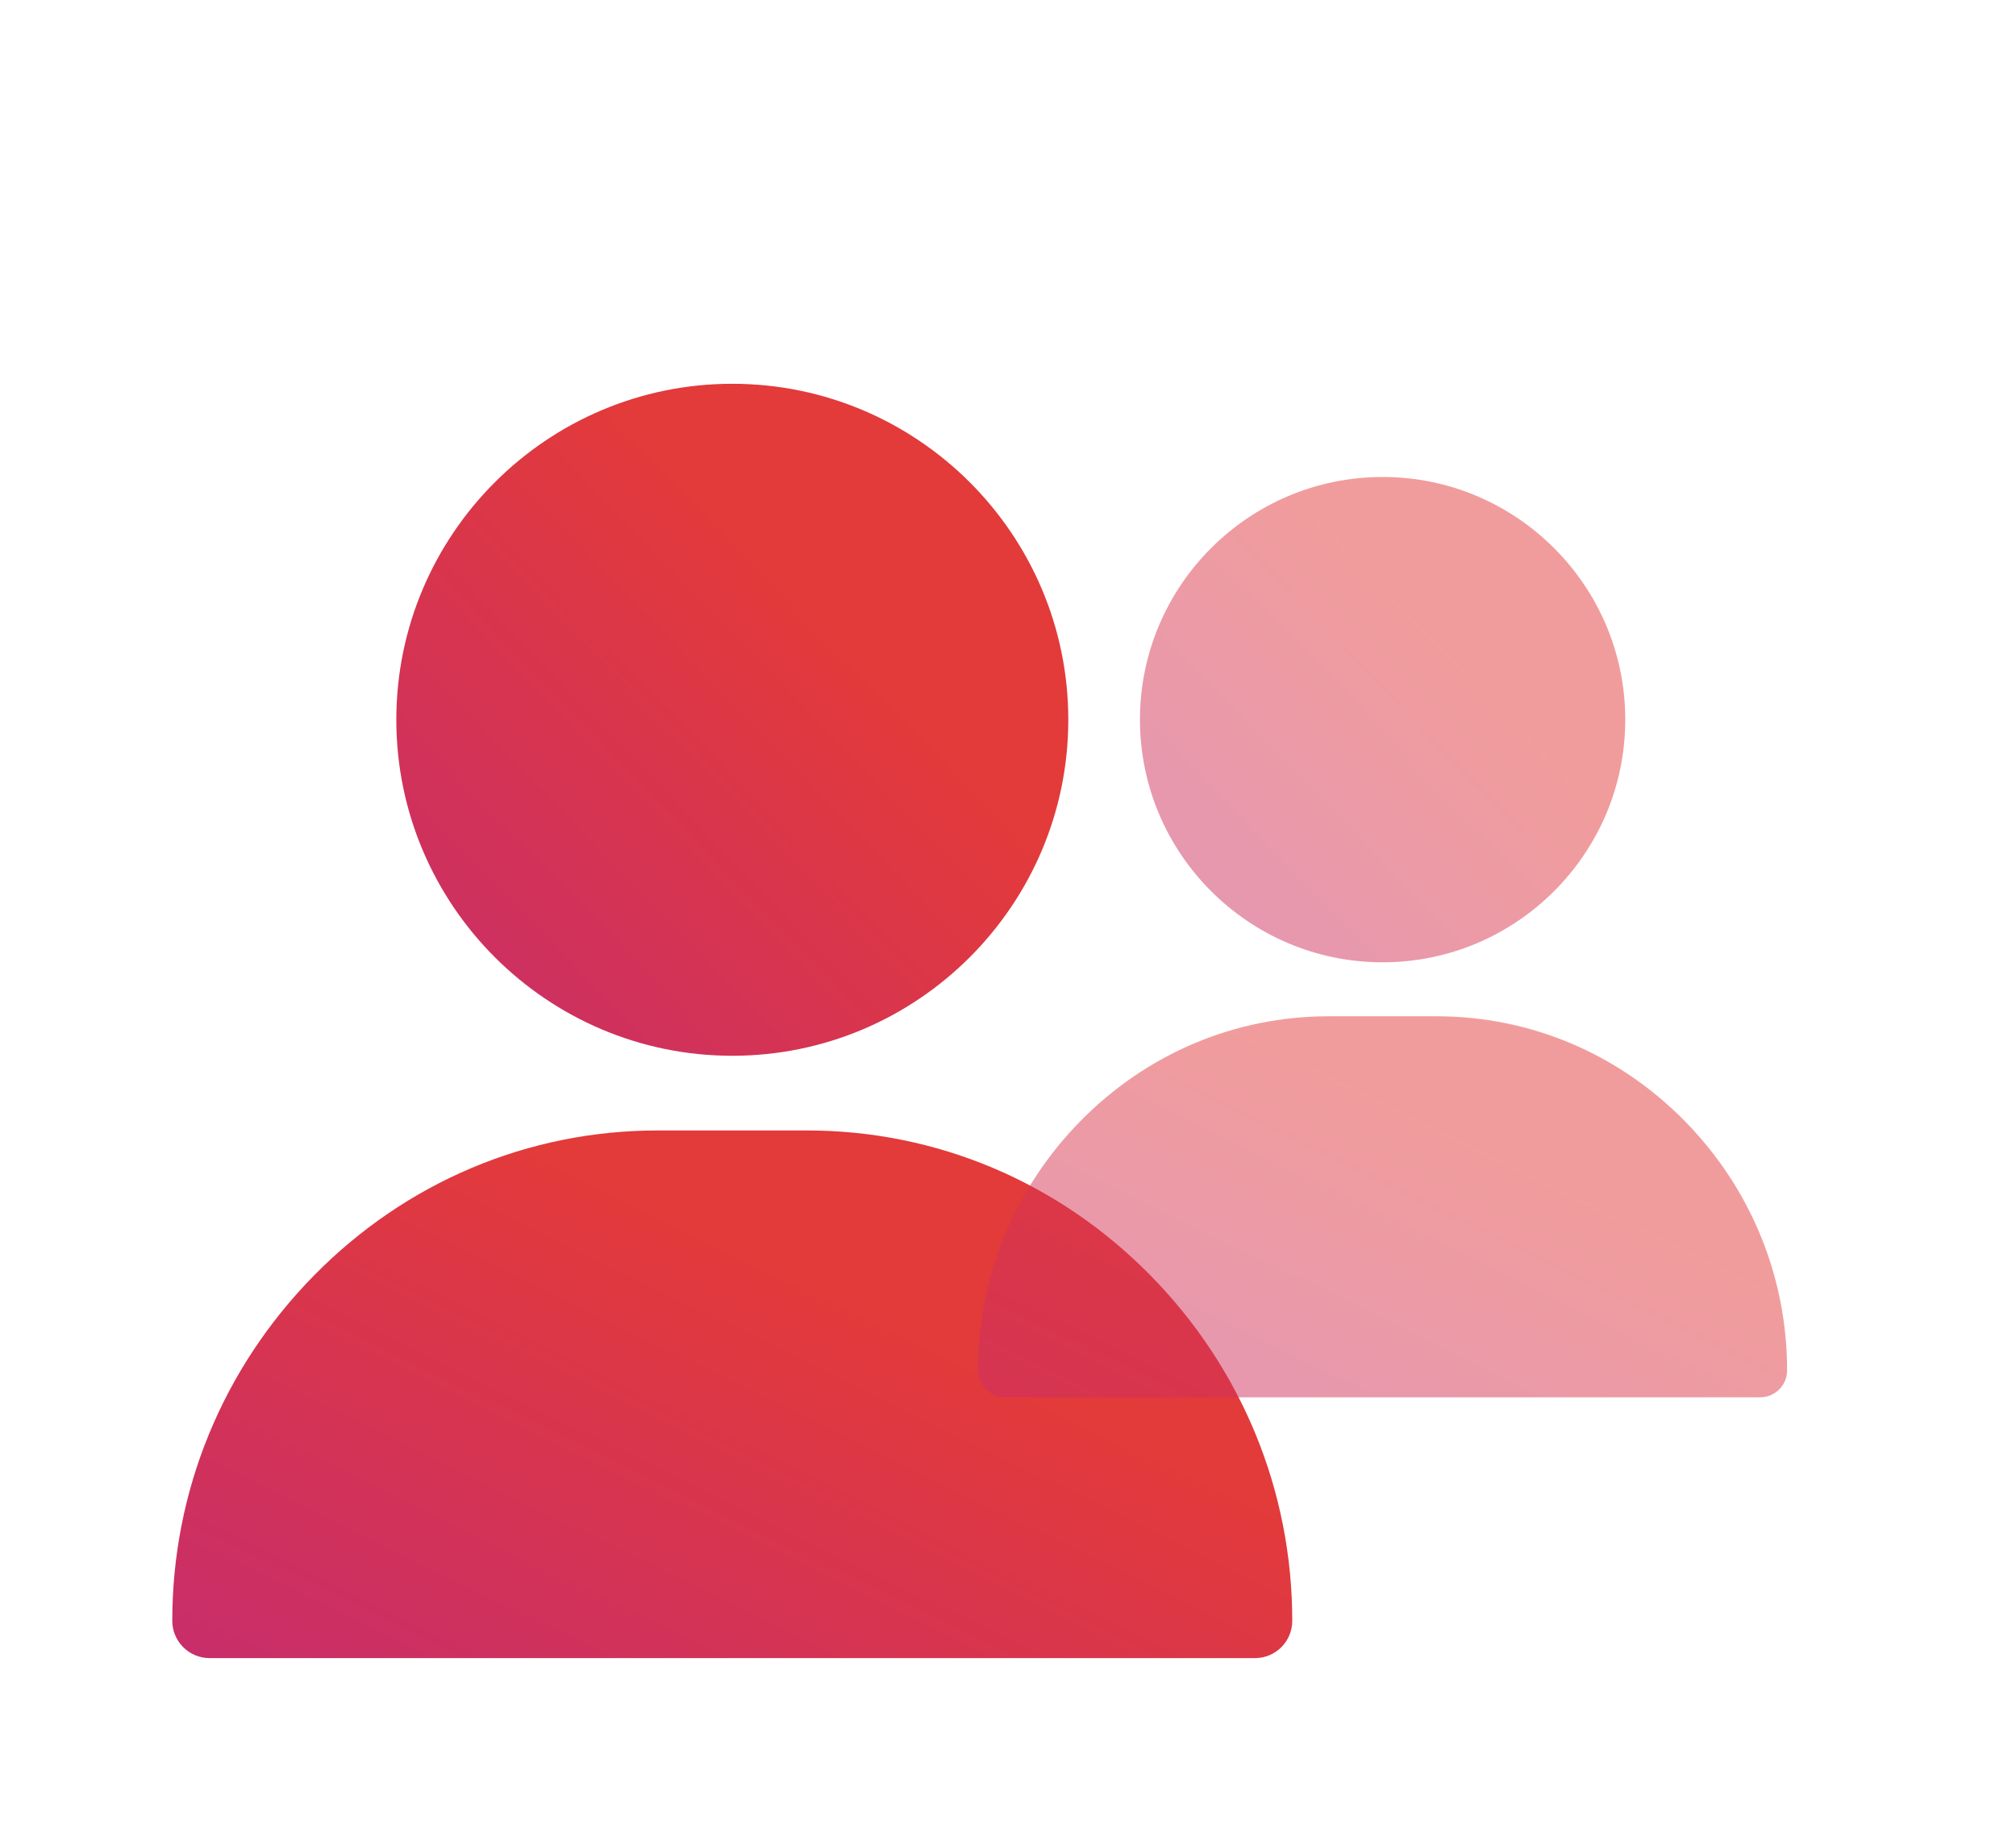
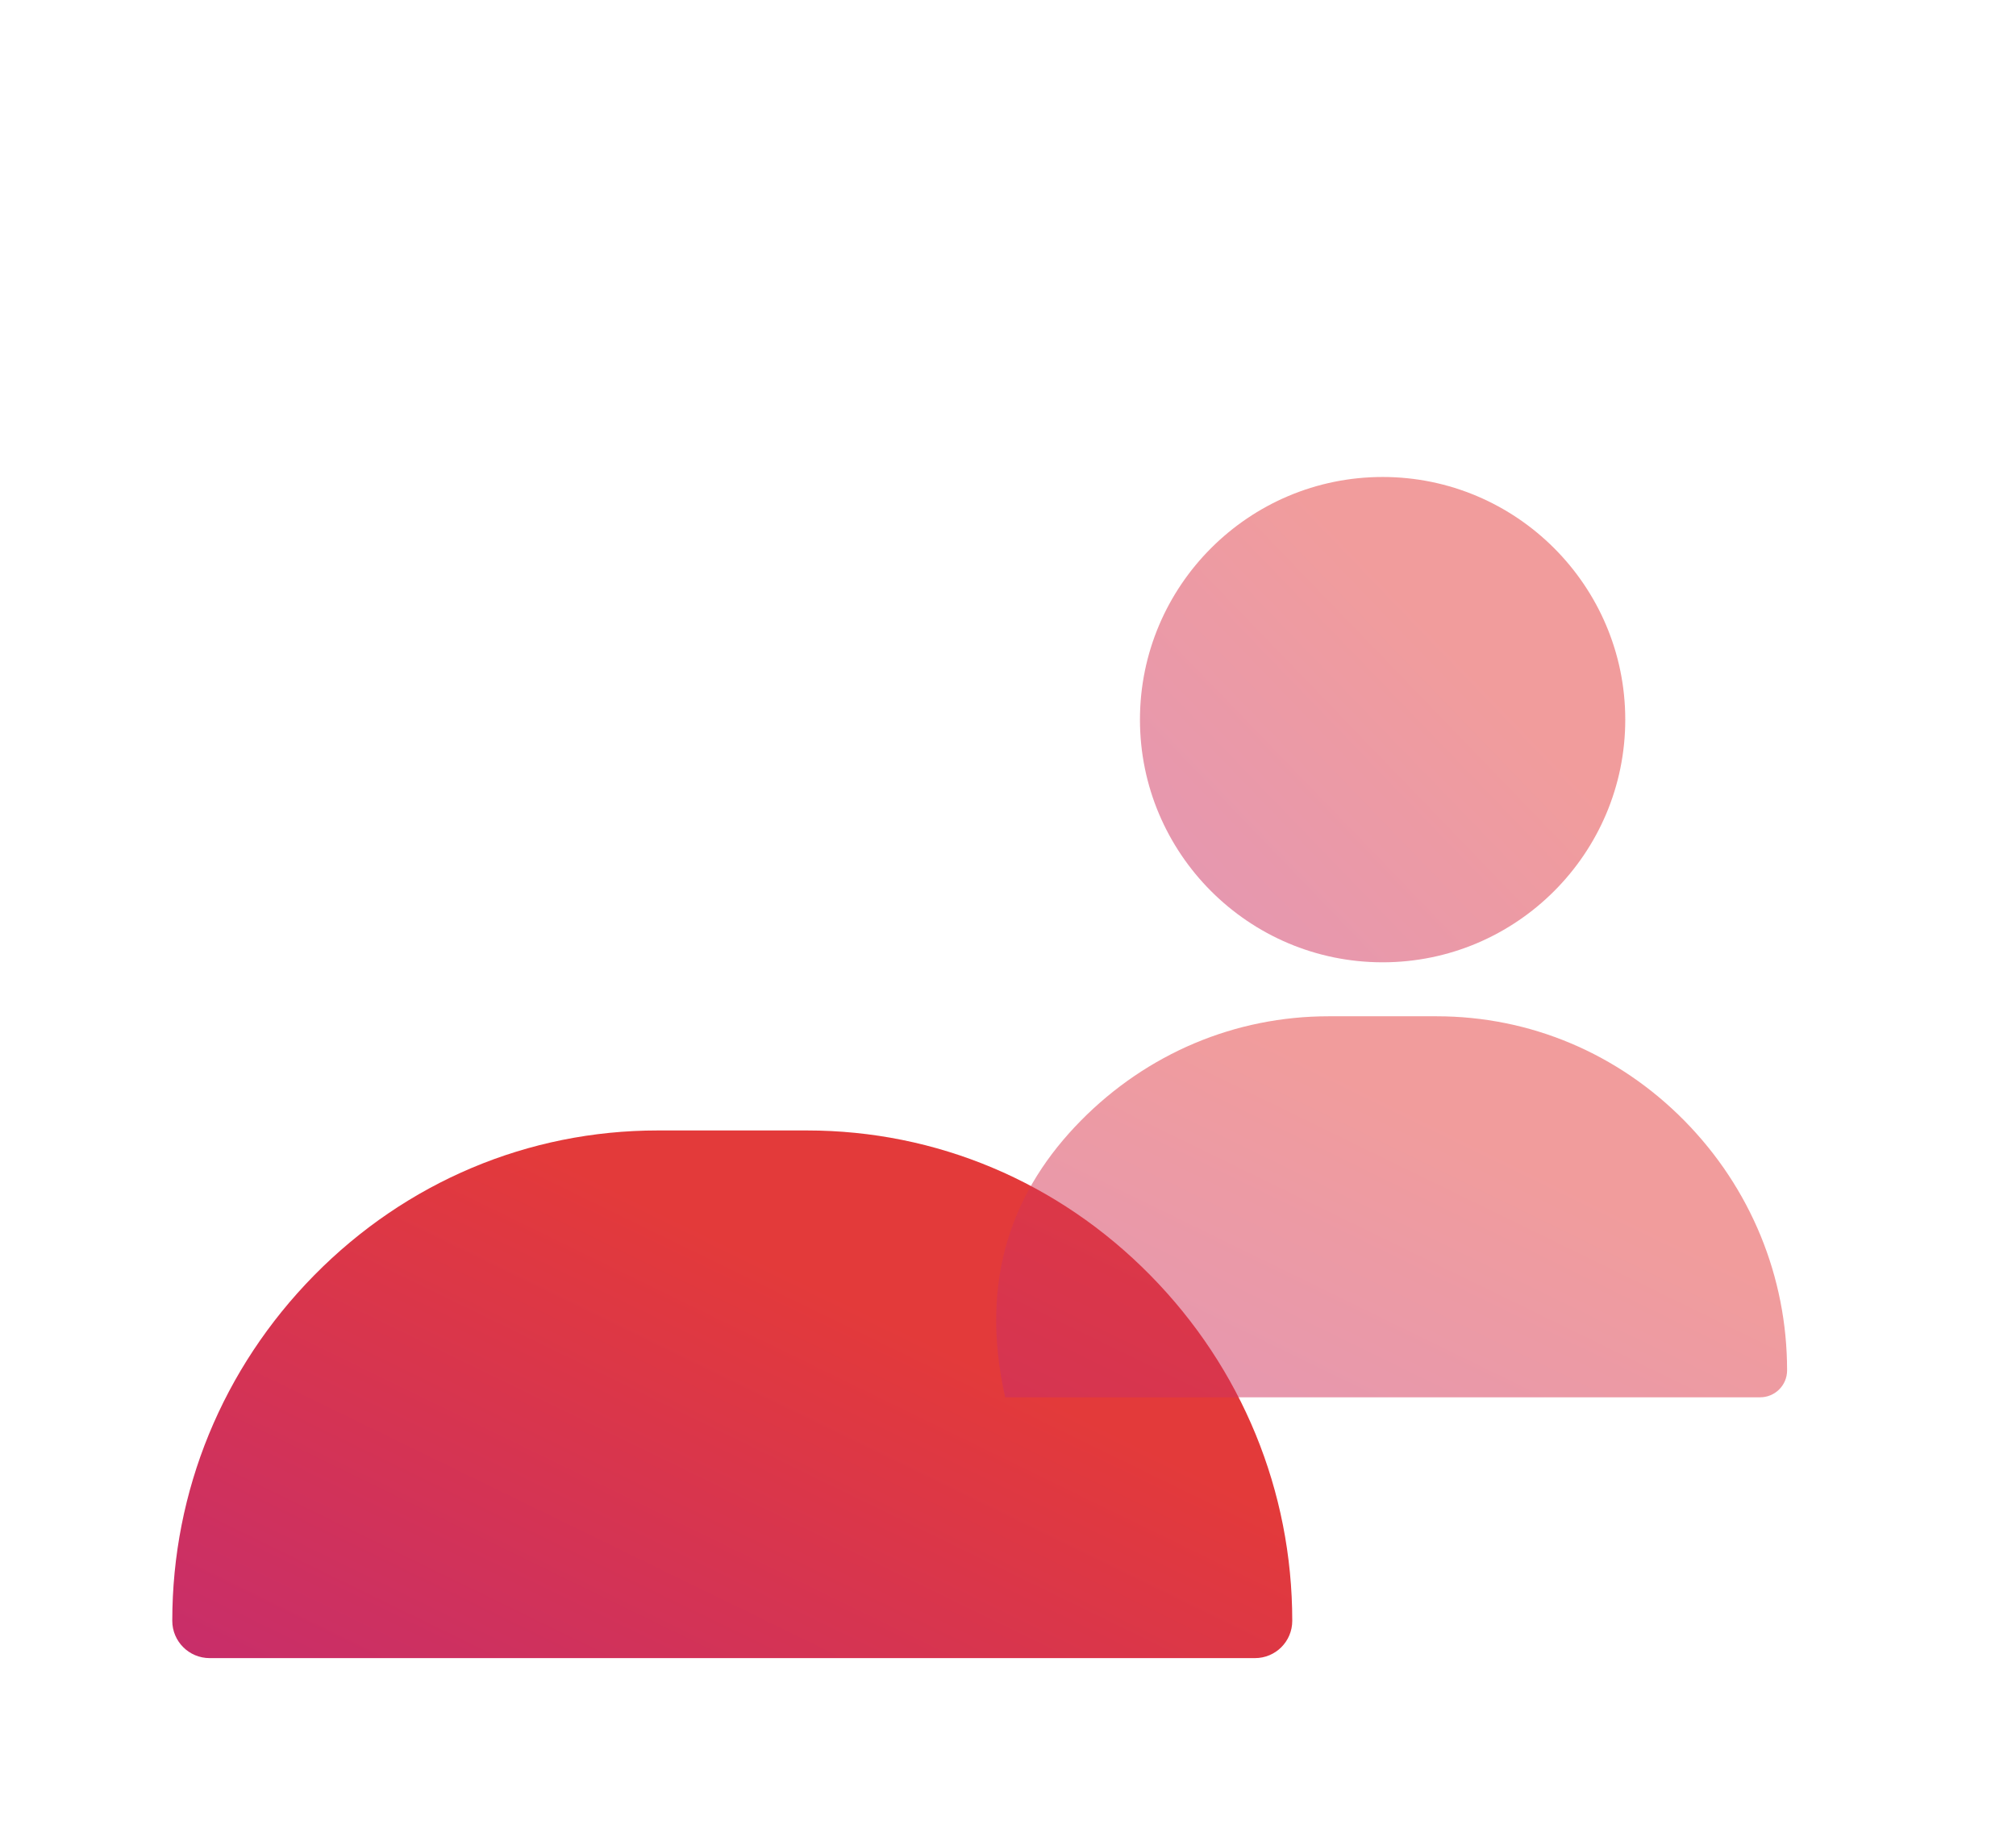
<svg xmlns="http://www.w3.org/2000/svg" width="22" height="20" viewBox="0 0 22 20" fill="none">
-   <path d="M7.991 4.188C10.013 4.188 11.658 5.832 11.658 7.854C11.658 9.876 10.013 11.521 7.991 11.521C5.97 11.521 4.325 9.876 4.325 7.854C4.325 5.832 5.97 4.188 7.991 4.188Z" fill="url(#paint0_linear_236_1987)" />
  <path d="M3.429 13.916C4.433 12.897 5.764 12.336 7.177 12.336H8.806C10.219 12.336 11.55 12.897 12.553 13.916C13.552 14.931 14.102 16.27 14.102 17.687C14.102 17.912 13.92 18.094 13.695 18.094H2.288C2.063 18.094 1.88 17.912 1.88 17.687C1.88 16.27 2.43 14.931 3.429 13.916Z" fill="url(#paint1_linear_236_1987)" />
  <g opacity="0.5">
    <path d="M15.088 5.205C16.548 5.205 17.736 6.393 17.736 7.853C17.736 9.313 16.548 10.501 15.088 10.501C13.627 10.501 12.44 9.313 12.44 7.853C12.44 6.393 13.627 5.205 15.088 5.205Z" fill="url(#paint2_linear_236_1987)" />
-     <path d="M11.793 12.231C12.518 11.495 13.479 11.09 14.499 11.09H15.676C16.697 11.09 17.658 11.495 18.383 12.231C19.104 12.964 19.502 13.931 19.502 14.954C19.502 15.117 19.37 15.248 19.207 15.248H10.969C10.806 15.248 10.674 15.117 10.674 14.954C10.674 13.931 11.072 12.964 11.793 12.231Z" fill="url(#paint3_linear_236_1987)" />
+     <path d="M11.793 12.231C12.518 11.495 13.479 11.09 14.499 11.09H15.676C16.697 11.09 17.658 11.495 18.383 12.231C19.104 12.964 19.502 13.931 19.502 14.954C19.502 15.117 19.37 15.248 19.207 15.248H10.969C10.674 13.931 11.072 12.964 11.793 12.231Z" fill="url(#paint3_linear_236_1987)" />
  </g>
  <defs>
    <linearGradient id="paint0_linear_236_1987" x1="4.014" y1="11.687" x2="11.344" y2="4.609" gradientUnits="userSpaceOnUse">
      <stop stop-color="#A50B25" />
      <stop stop-color="#F1153A" />
      <stop offset="0" stop-color="#C62D6D" />
      <stop offset="0.686" stop-color="#E33A3A" />
    </linearGradient>
    <linearGradient id="paint1_linear_236_1987" x1="1.362" y1="18.224" x2="5.901" y2="8.921" gradientUnits="userSpaceOnUse">
      <stop stop-color="#A50B25" />
      <stop stop-color="#F1153A" />
      <stop offset="0" stop-color="#C62D6D" />
      <stop offset="0.686" stop-color="#E33A3A" />
    </linearGradient>
    <linearGradient id="paint2_linear_236_1987" x1="12.215" y1="10.621" x2="17.509" y2="5.509" gradientUnits="userSpaceOnUse">
      <stop stop-color="#A50B25" />
      <stop stop-color="#F1153A" />
      <stop offset="0" stop-color="#C62D6D" />
      <stop offset="0.686" stop-color="#E33A3A" />
    </linearGradient>
    <linearGradient id="paint3_linear_236_1987" x1="10.3" y1="15.342" x2="13.578" y2="8.624" gradientUnits="userSpaceOnUse">
      <stop stop-color="#A50B25" />
      <stop stop-color="#F1153A" />
      <stop offset="0" stop-color="#C62D6D" />
      <stop offset="0.686" stop-color="#E33A3A" />
    </linearGradient>
  </defs>
</svg>